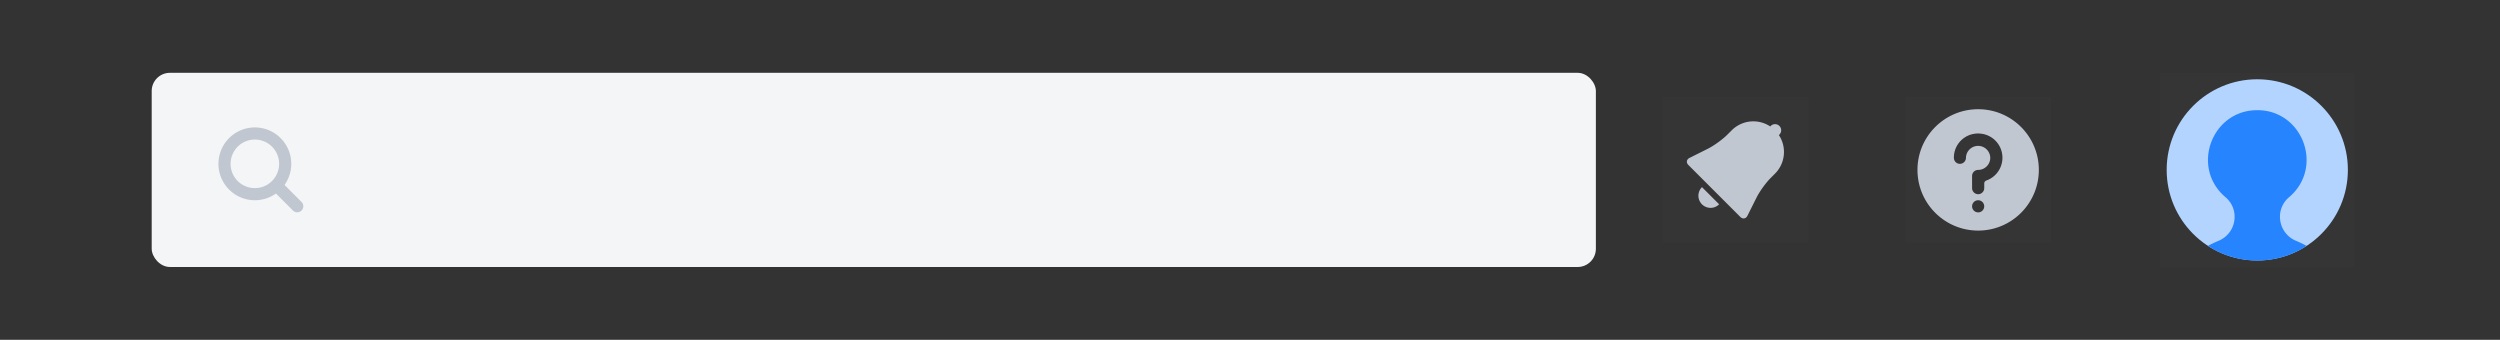
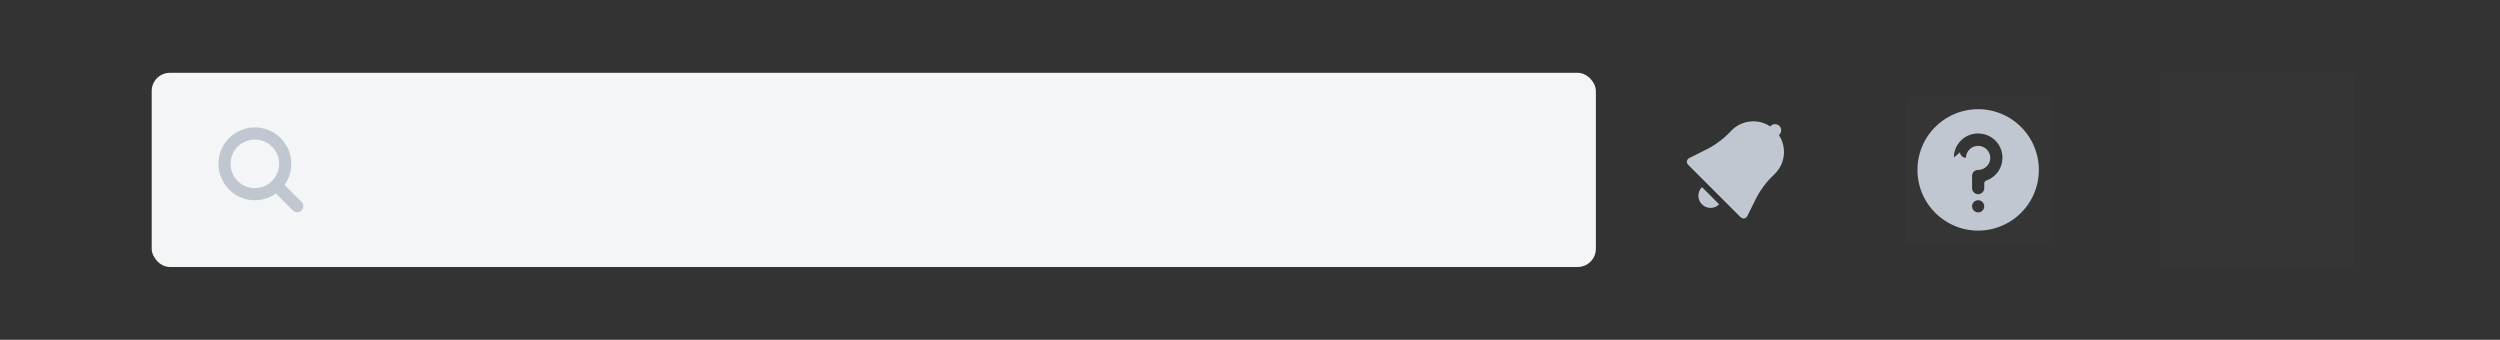
<svg xmlns="http://www.w3.org/2000/svg" width="412" height="56" fill="none">
  <rect width="100%" height="100%" fill="#333333" stroke="none" />
  <path fill="#fff" fill-opacity=".01" d="M356 12h32v32h-32z" />
  <g clip-path="url(#a)">
    <path fill="#B2D4FF" d="M386.93 27.996c0-8.246-6.685-14.931-14.931-14.931-8.247 0-14.932 6.685-14.932 14.931 0 8.247 6.685 14.932 14.932 14.932 8.246 0 14.931-6.685 14.931-14.932Z" />
    <path fill="#2684FF" d="M378.394 39.69a4.277 4.277 0 0 1-2.655-3.95 4.172 4.172 0 0 1 1.471-3.218c5.888-4.944 2.235-14.518-5.364-14.364-7.444.127-10.831 9.523-5.054 14.364a4.178 4.178 0 0 1 1.471 3.218 4.27 4.27 0 0 1-2.654 3.95c-.463.192-.917.406-1.366.632-.125.064-.242.139-.365.206a14.862 14.862 0 0 0 8.124 2.407c3 0 5.792-.888 8.129-2.41a16.828 16.828 0 0 0-1.735-.835h-.002Z" />
  </g>
  <g clip-path="url(#b)">
    <rect width="238" height="32" x="25" y="12" fill="#F4F5F7" rx="3" />
    <path fill="#C1C7D0" fill-rule="evenodd" d="M46 27a4 4 0 1 1-8 0 4 4 0 0 1 8 0Zm-.523 4.89a6 6 0 1 1 1.414-1.414l2.816 2.817a1 1 0 0 1-1.414 1.414l-2.816-2.816Z" clip-rule="evenodd" />
-     <path fill="#fff" fill-opacity=".01" d="M274 16h24v24h-24z" />
    <path fill="#C1C7D0" fill-rule="evenodd" d="M280.485 33.669a2 2 0 0 0 2.829 0l-2.829-2.83a2.004 2.004 0 0 0-.434 2.18c.101.244.248.464.434.65Zm4.897-12.191-.725.725c-.782.782-2.21 1.813-3.206 2.311l-3.017 1.509c-.495.248-.584.774-.187 1.171l8.556 8.556c.398.396.922.313 1.171-.188l1.51-3.016c.494-.988 1.526-2.42 2.311-3.206l.725-.726a5.046 5.046 0 0 0 .64-6.356 1.01 1.01 0 1 0-1.354-1.494c-.023.025-.046.049-.066.075a5.044 5.044 0 0 0-4.72-.457 5.03 5.03 0 0 0-1.638 1.095v.001Z" clip-rule="evenodd" />
    <path fill="#fff" fill-opacity=".01" d="M314 16h24v24h-24z" />
-     <path fill="#C1C7D0" fill-rule="evenodd" d="M336 28c0 5.523-4.477 10-10 10s-10-4.477-10-10 4.477-10 10-10 10 4.477 10 10Zm-7.172-4.84a3.97 3.97 0 0 1 1.062 1.89 3.988 3.988 0 0 1-2.536 4.698.507.507 0 0 0-.35.472v.782a1.005 1.005 0 0 1-1.002 1.002A1.003 1.003 0 0 1 325 31.002v-2.014a.998.998 0 0 1 1-.987h-.007a2.004 2.004 0 0 0 2.003-2 2.003 2.003 0 0 0-3.405-1.386 2 2 0 0 0-.602 1.388c-.002.551-.45.998-1.002.998a.993.993 0 0 1-.982-.904L322 25.95c.017-2.504 2.321-4.436 4.933-3.842a3.973 3.973 0 0 1 1.895 1.052ZM327 34a1 1 0 1 1-2 0 1 1 0 0 1 2 0Z" clip-rule="evenodd" />
+     <path fill="#C1C7D0" fill-rule="evenodd" d="M336 28c0 5.523-4.477 10-10 10s-10-4.477-10-10 4.477-10 10-10 10 4.477 10 10Zm-7.172-4.84a3.97 3.97 0 0 1 1.062 1.89 3.988 3.988 0 0 1-2.536 4.698.507.507 0 0 0-.35.472v.782a1.005 1.005 0 0 1-1.002 1.002A1.003 1.003 0 0 1 325 31.002v-2.014a.998.998 0 0 1 1-.987h-.007a2.004 2.004 0 0 0 2.003-2 2.003 2.003 0 0 0-3.405-1.386 2 2 0 0 0-.602 1.388a.993.993 0 0 1-.982-.904L322 25.95c.017-2.504 2.321-4.436 4.933-3.842a3.973 3.973 0 0 1 1.895 1.052ZM327 34a1 1 0 1 1-2 0 1 1 0 0 1 2 0Z" clip-rule="evenodd" />
  </g>
  <defs>
    <clipPath id="a">
-       <path fill="#fff" d="M357 13h30v30h-30z" />
-     </clipPath>
+       </clipPath>
    <clipPath id="b">
      <path fill="#fff" d="M24 11h314v34H24z" />
    </clipPath>
  </defs>
</svg>